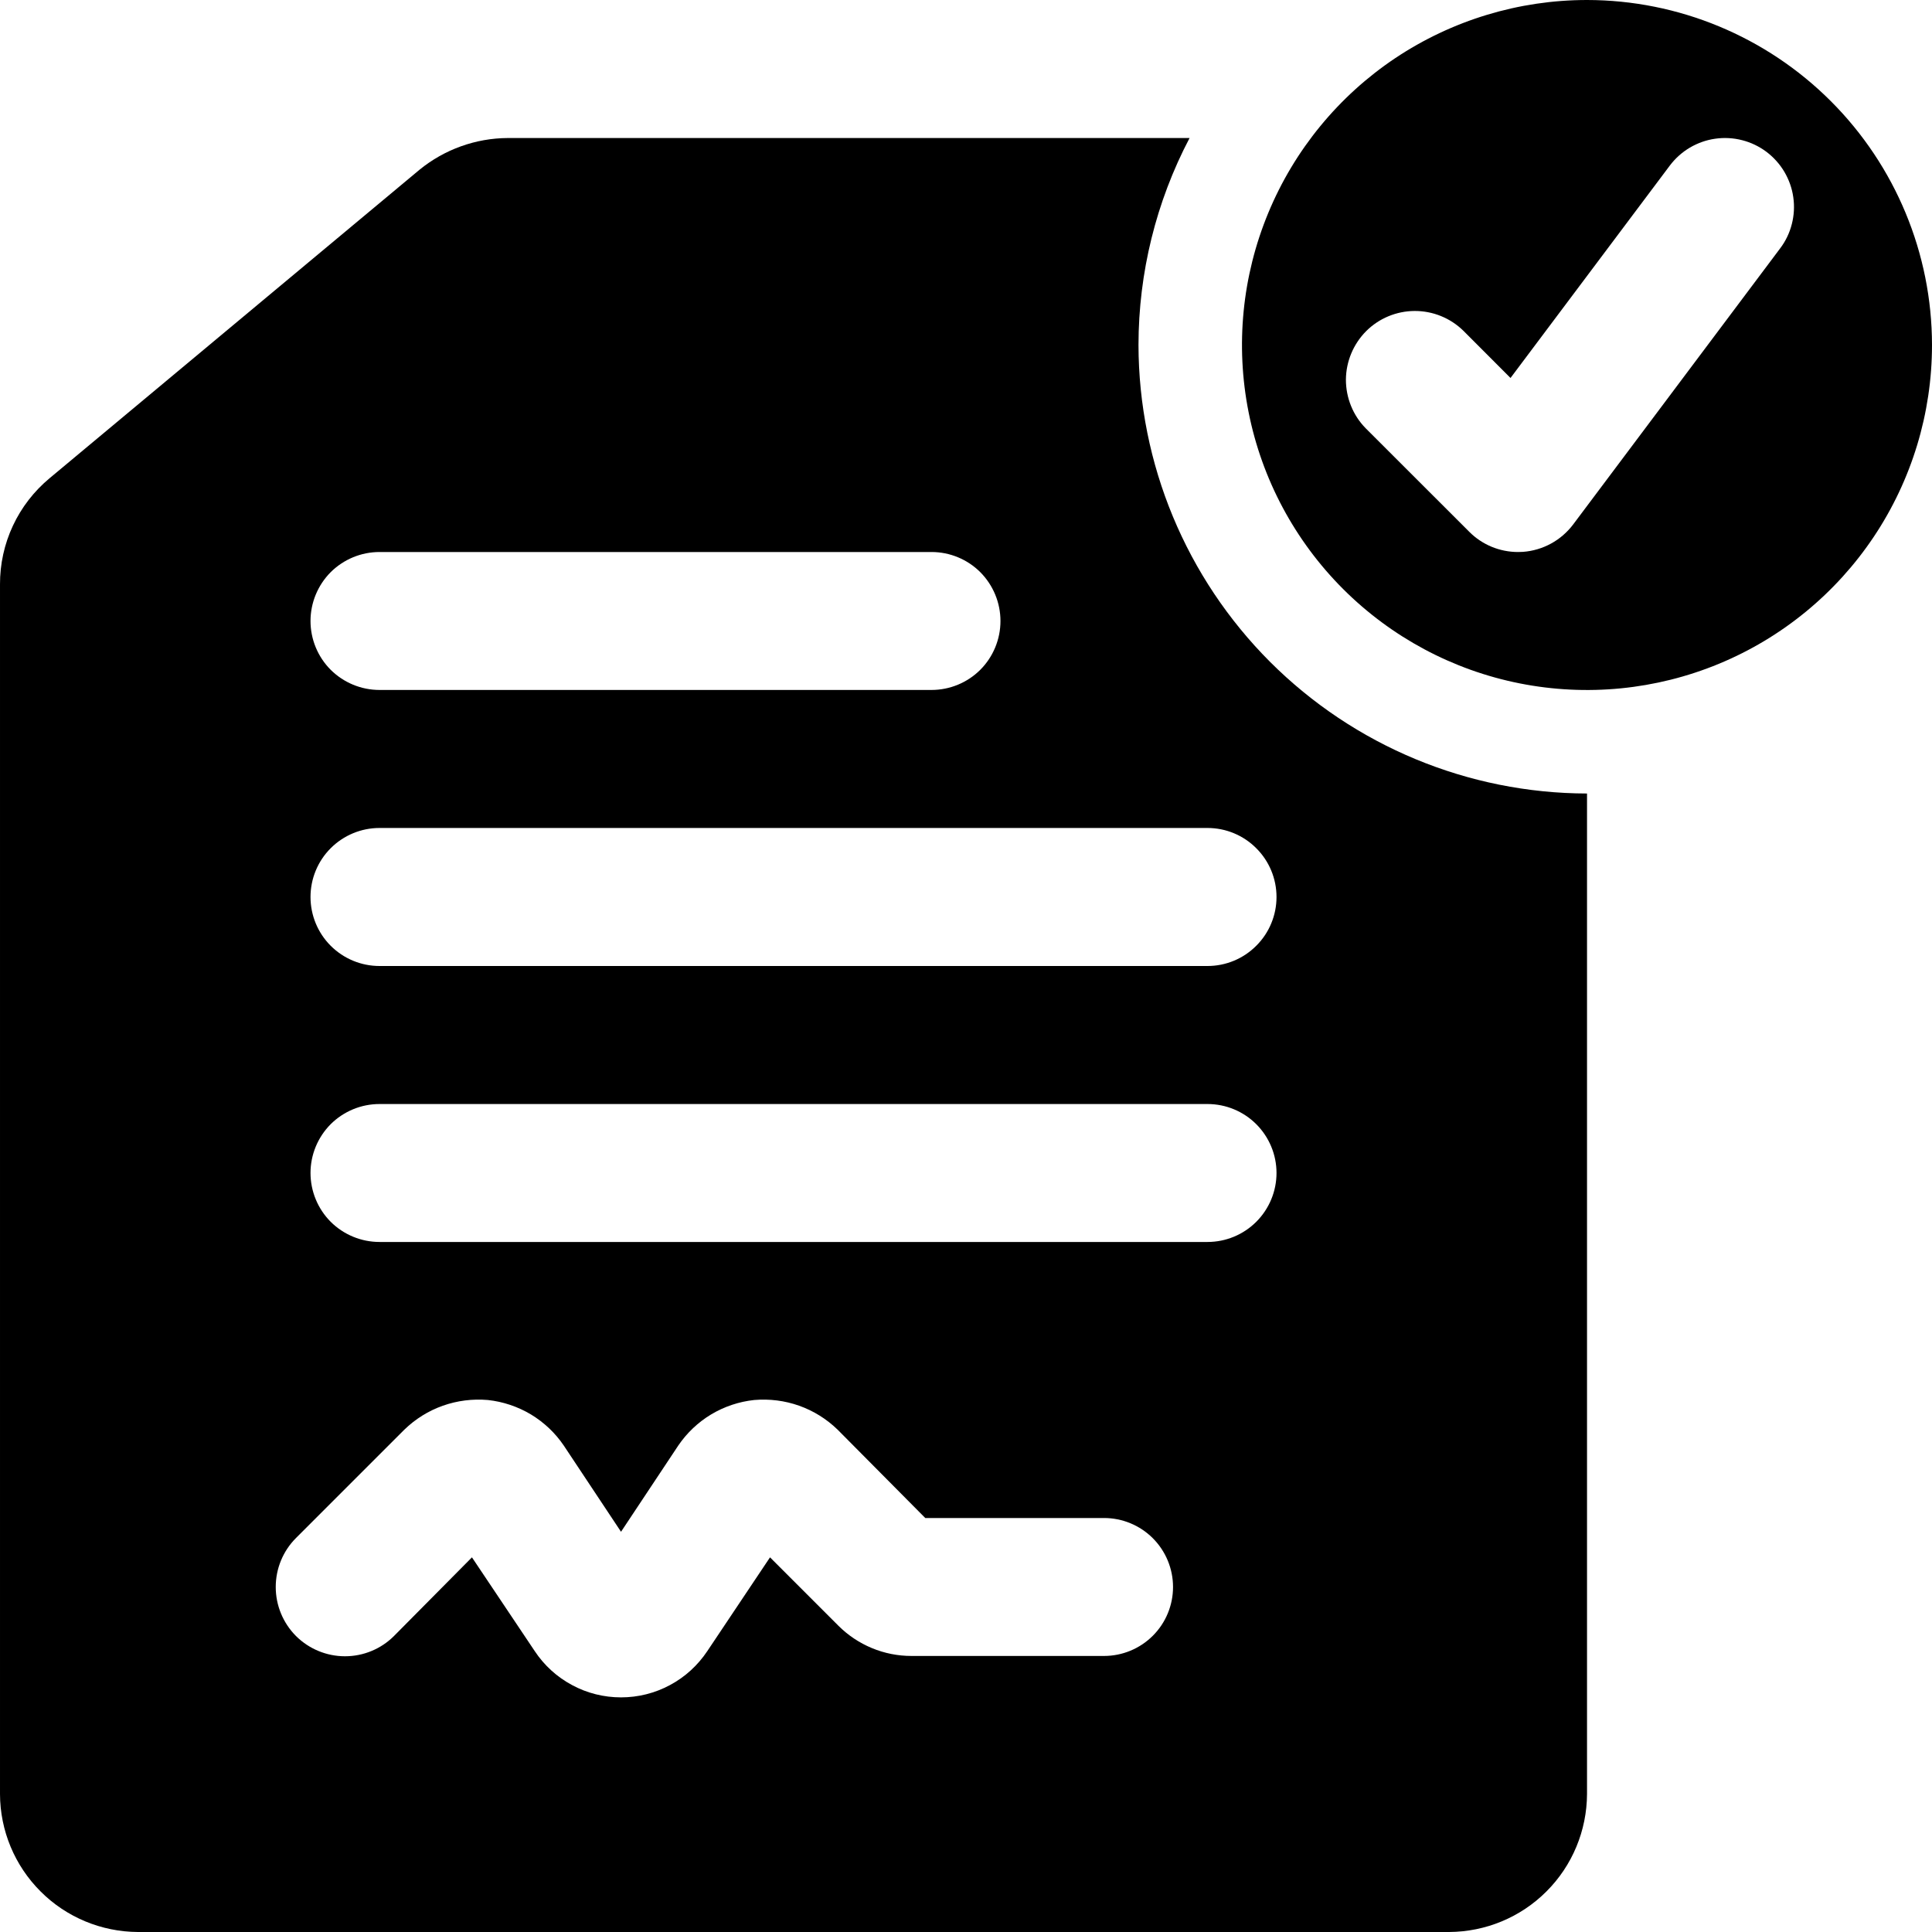
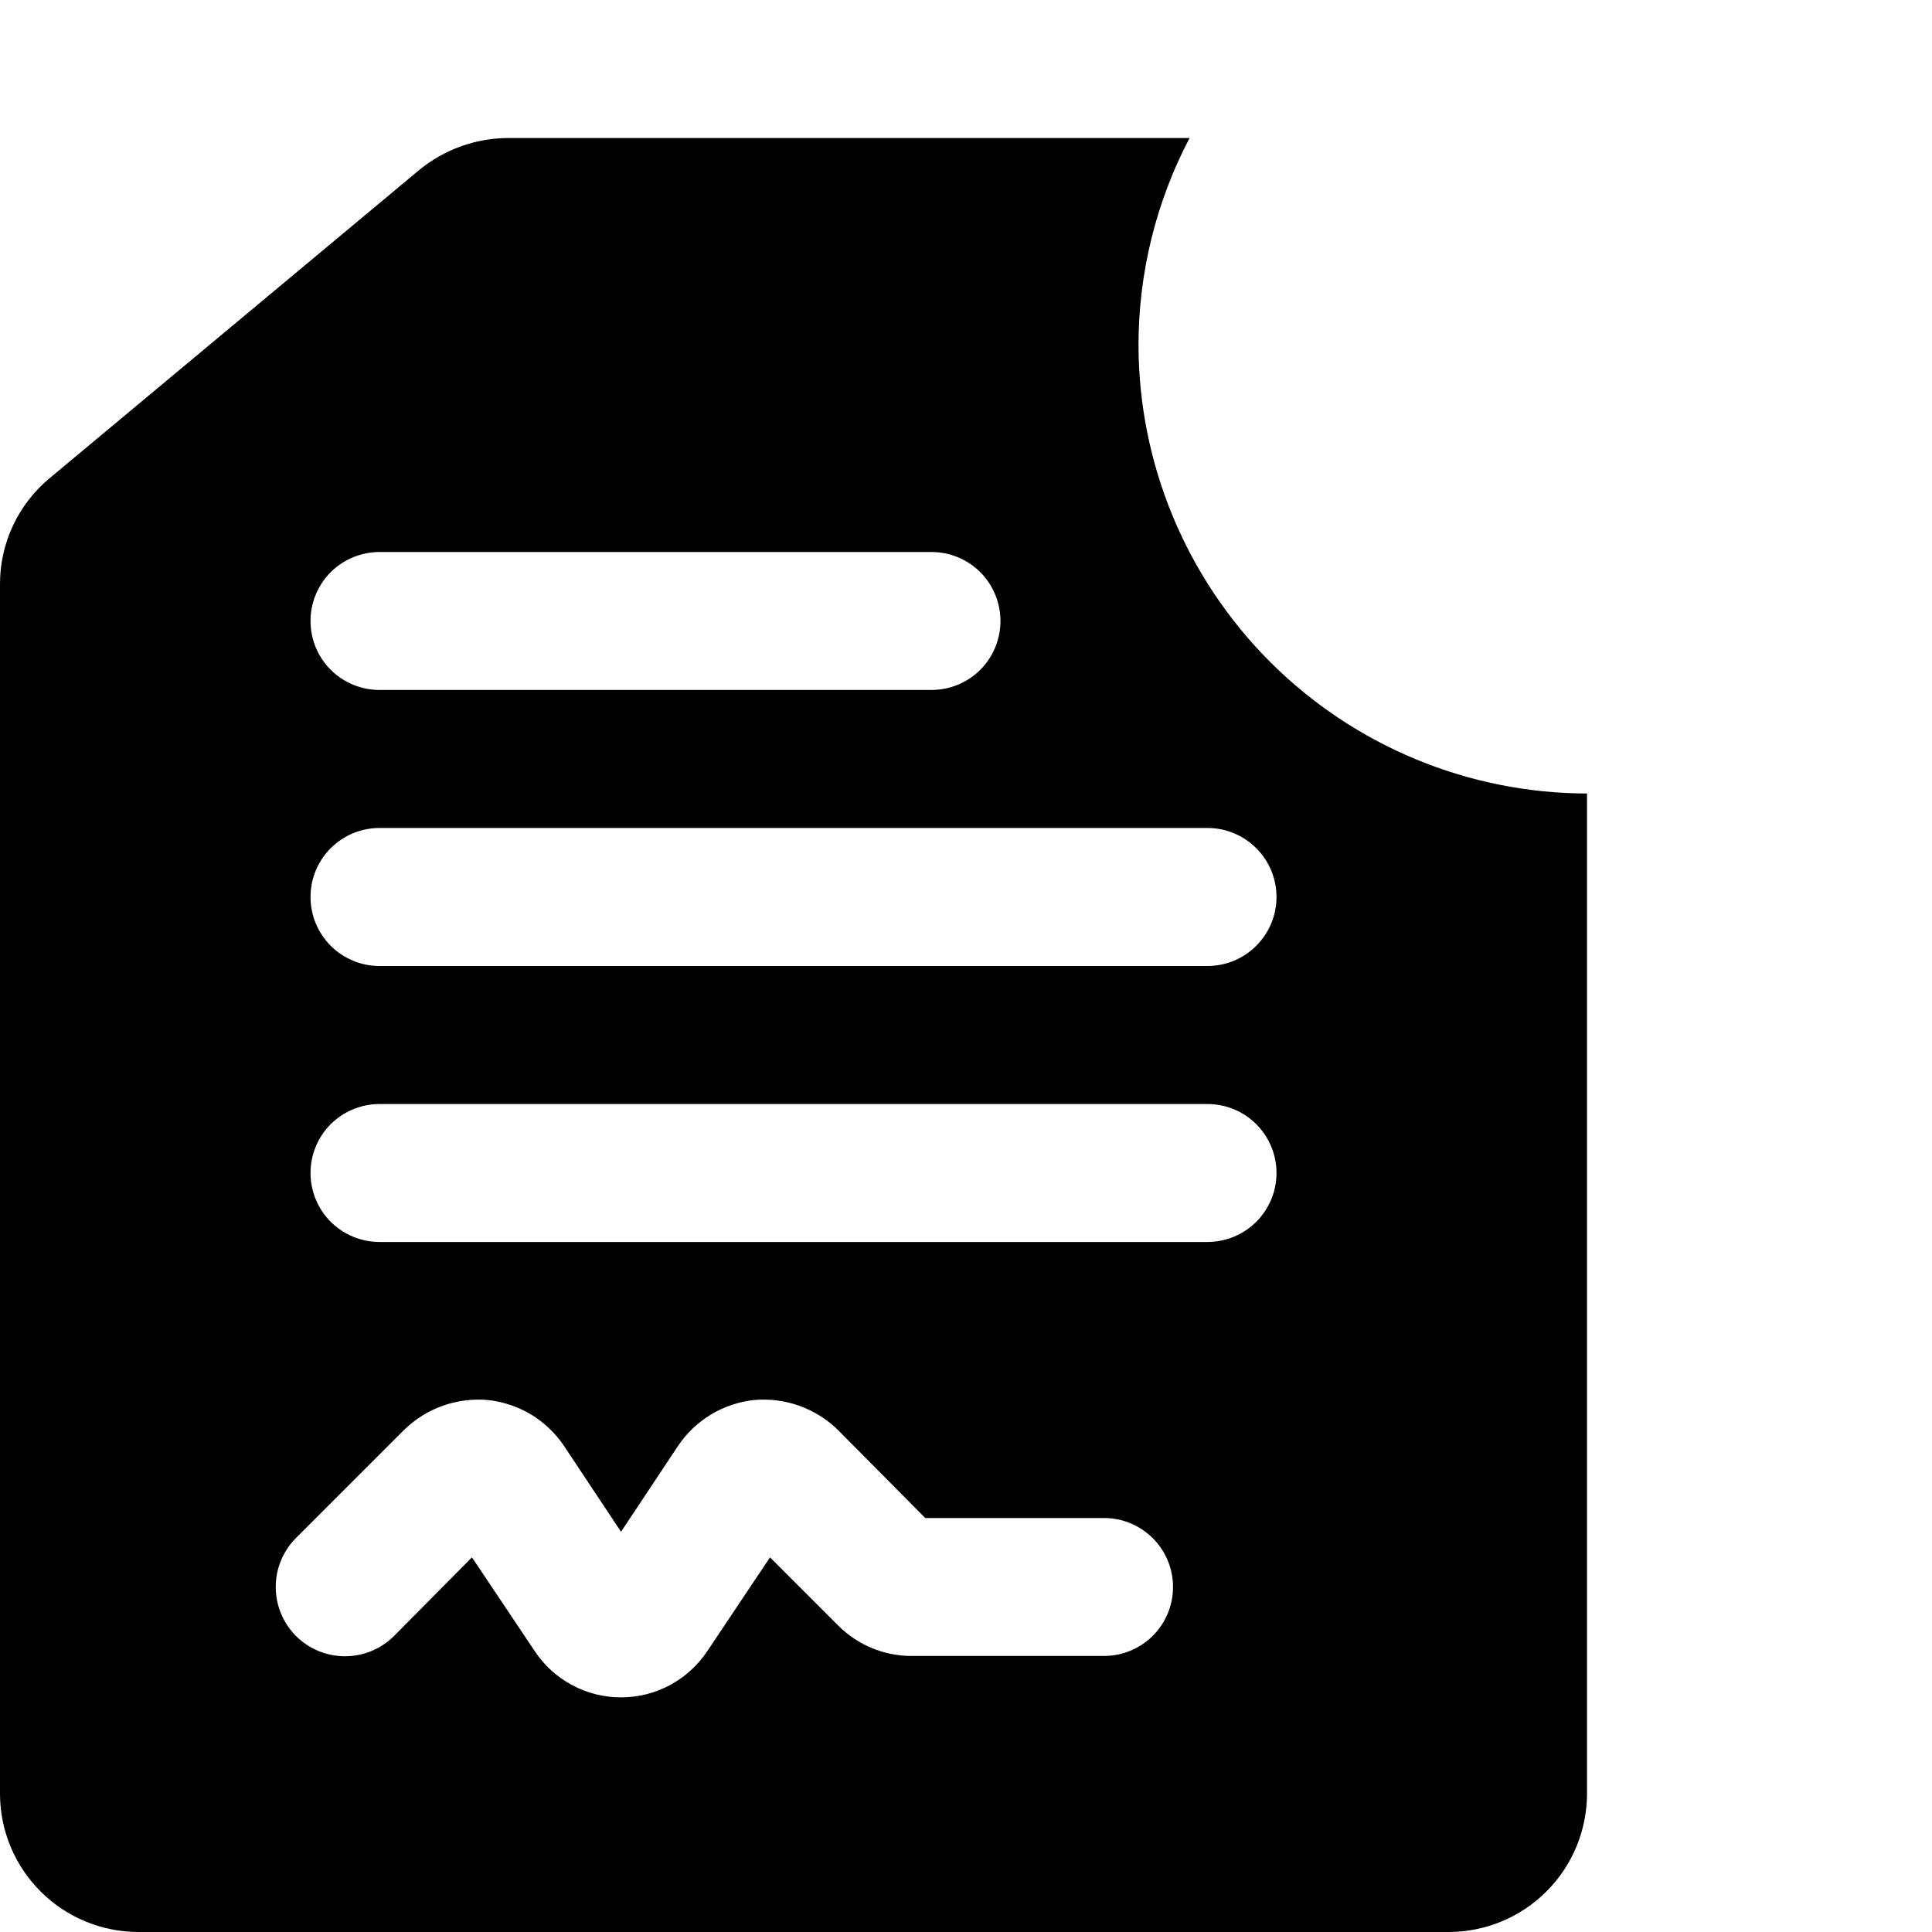
<svg xmlns="http://www.w3.org/2000/svg" width="25" height="25" viewBox="0 0 25 25" fill="none">
  <path d="M14.732 4.464C14.733 3.531 14.959 2.612 15.393 1.786H6.571C6.155 1.788 5.752 1.933 5.429 2.196L0.643 6.187C0.441 6.355 0.278 6.565 0.167 6.803C0.056 7.04 -0.001 7.3 2.3318e-05 7.562V23.214C0.001 23.687 0.19 24.141 0.525 24.475C0.859 24.81 1.313 24.998 1.786 25H18.75C19.223 24.998 19.677 24.81 20.011 24.475C20.346 24.141 20.534 23.687 20.536 23.214V10.268C18.997 10.265 17.523 9.652 16.435 8.565C15.348 7.477 14.735 6.003 14.732 4.464ZM4.911 7.143H12.054C12.29 7.143 12.518 7.237 12.685 7.404C12.852 7.572 12.946 7.799 12.946 8.036C12.946 8.272 12.852 8.5 12.685 8.667C12.518 8.834 12.29 8.928 12.054 8.928H4.911C4.674 8.928 4.447 8.834 4.279 8.667C4.112 8.5 4.018 8.272 4.018 8.036C4.018 7.799 4.112 7.572 4.279 7.404C4.447 7.237 4.674 7.143 4.911 7.143ZM14.286 21.428H11.795C11.619 21.428 11.445 21.394 11.282 21.326C11.12 21.259 10.972 21.16 10.848 21.036L9.964 20.152L9.152 21.366C9.029 21.55 8.864 21.701 8.669 21.805C8.474 21.91 8.257 21.964 8.036 21.964C7.815 21.964 7.597 21.91 7.403 21.805C7.208 21.701 7.042 21.55 6.92 21.366L6.107 20.152L5.098 21.17C4.93 21.338 4.702 21.432 4.464 21.432C4.227 21.432 3.999 21.338 3.83 21.17C3.662 21.001 3.568 20.773 3.568 20.536C3.568 20.298 3.662 20.07 3.83 19.902L5.232 18.5C5.374 18.362 5.544 18.256 5.73 18.19C5.917 18.124 6.115 18.099 6.313 18.116C6.509 18.137 6.699 18.201 6.869 18.302C7.038 18.404 7.184 18.541 7.295 18.705L8.036 19.821L8.777 18.705C8.888 18.542 9.033 18.404 9.203 18.302C9.372 18.201 9.562 18.137 9.759 18.116C9.956 18.099 10.155 18.124 10.341 18.19C10.527 18.256 10.697 18.362 10.839 18.5L11.973 19.643H14.286C14.523 19.643 14.75 19.737 14.917 19.904C15.085 20.072 15.179 20.299 15.179 20.536C15.179 20.772 15.085 21 14.917 21.167C14.75 21.334 14.523 21.428 14.286 21.428ZM15.625 16.071H4.911C4.674 16.071 4.447 15.977 4.279 15.81C4.112 15.642 4.018 15.415 4.018 15.178C4.018 14.942 4.112 14.715 4.279 14.547C4.447 14.38 4.674 14.286 4.911 14.286H15.625C15.862 14.286 16.089 14.38 16.256 14.547C16.424 14.715 16.518 14.942 16.518 15.178C16.518 15.415 16.424 15.642 16.256 15.81C16.089 15.977 15.862 16.071 15.625 16.071ZM15.625 12.5H4.911C4.674 12.5 4.447 12.406 4.279 12.238C4.112 12.071 4.018 11.844 4.018 11.607C4.018 11.37 4.112 11.143 4.279 10.976C4.447 10.808 4.674 10.714 4.911 10.714H15.625C15.862 10.714 16.089 10.808 16.256 10.976C16.424 11.143 16.518 11.37 16.518 11.607C16.518 11.844 16.424 12.071 16.256 12.238C16.089 12.406 15.862 12.5 15.625 12.5Z" fill="black" />
-   <path d="M20.536 0C19.653 0 18.79 0.262 18.055 0.752C17.321 1.243 16.749 1.94 16.411 2.756C16.073 3.572 15.985 4.469 16.157 5.335C16.329 6.201 16.755 6.997 17.379 7.621C18.003 8.245 18.799 8.671 19.665 8.843C20.531 9.015 21.428 8.927 22.244 8.589C23.06 8.251 23.757 7.679 24.248 6.944C24.738 6.21 25 5.347 25 4.464C24.999 3.281 24.528 2.146 23.691 1.309C22.854 0.472 21.719 0.001 20.536 0ZM23.035 3.214L20.357 6.786C20.28 6.888 20.182 6.973 20.07 7.034C19.958 7.095 19.834 7.132 19.706 7.141C19.685 7.142 19.664 7.143 19.643 7.143C19.526 7.143 19.41 7.12 19.301 7.075C19.193 7.03 19.094 6.964 19.012 6.881L17.672 5.542C17.507 5.374 17.416 5.148 17.416 4.912C17.418 4.677 17.512 4.452 17.678 4.285C17.844 4.119 18.07 4.025 18.305 4.024C18.541 4.023 18.767 4.115 18.935 4.279L19.546 4.891L21.607 2.143C21.678 2.049 21.766 1.97 21.867 1.91C21.968 1.851 22.079 1.811 22.195 1.795C22.311 1.778 22.43 1.785 22.543 1.814C22.657 1.843 22.763 1.894 22.857 1.964C22.951 2.035 23.03 2.123 23.09 2.224C23.149 2.325 23.189 2.436 23.205 2.552C23.222 2.669 23.215 2.787 23.186 2.9C23.157 3.014 23.106 3.121 23.035 3.214Z" fill="black" />
</svg>